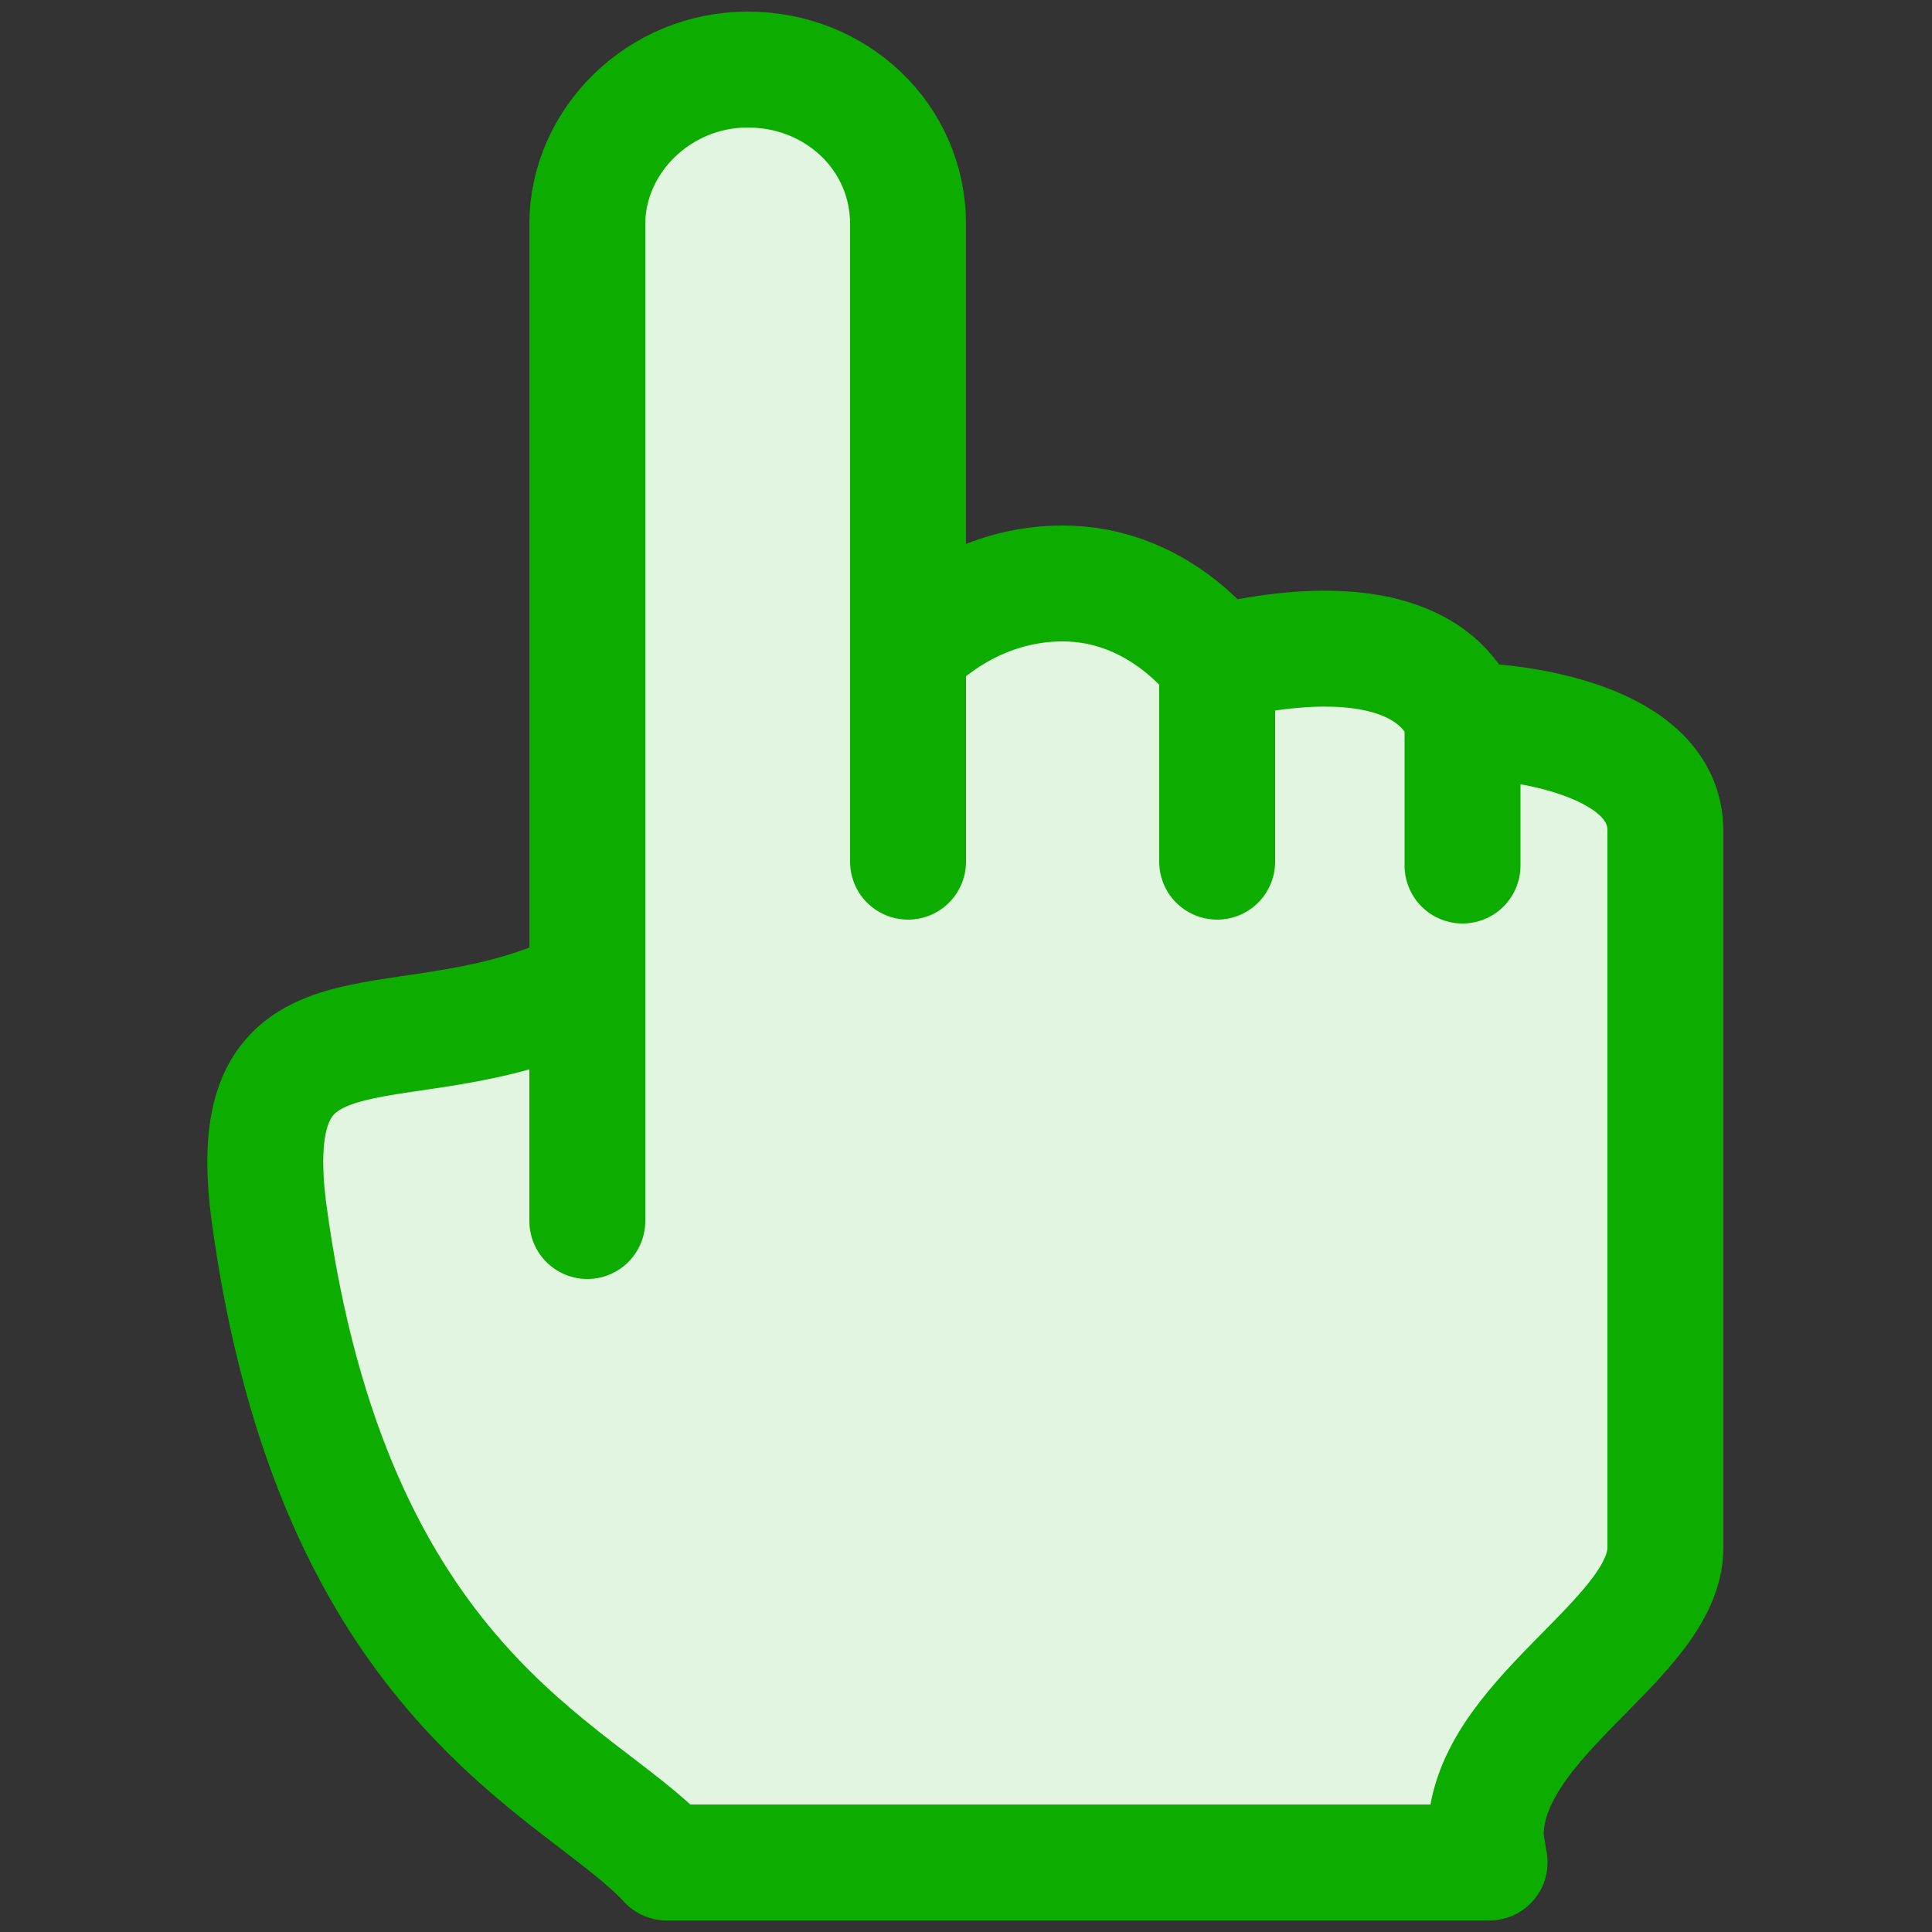
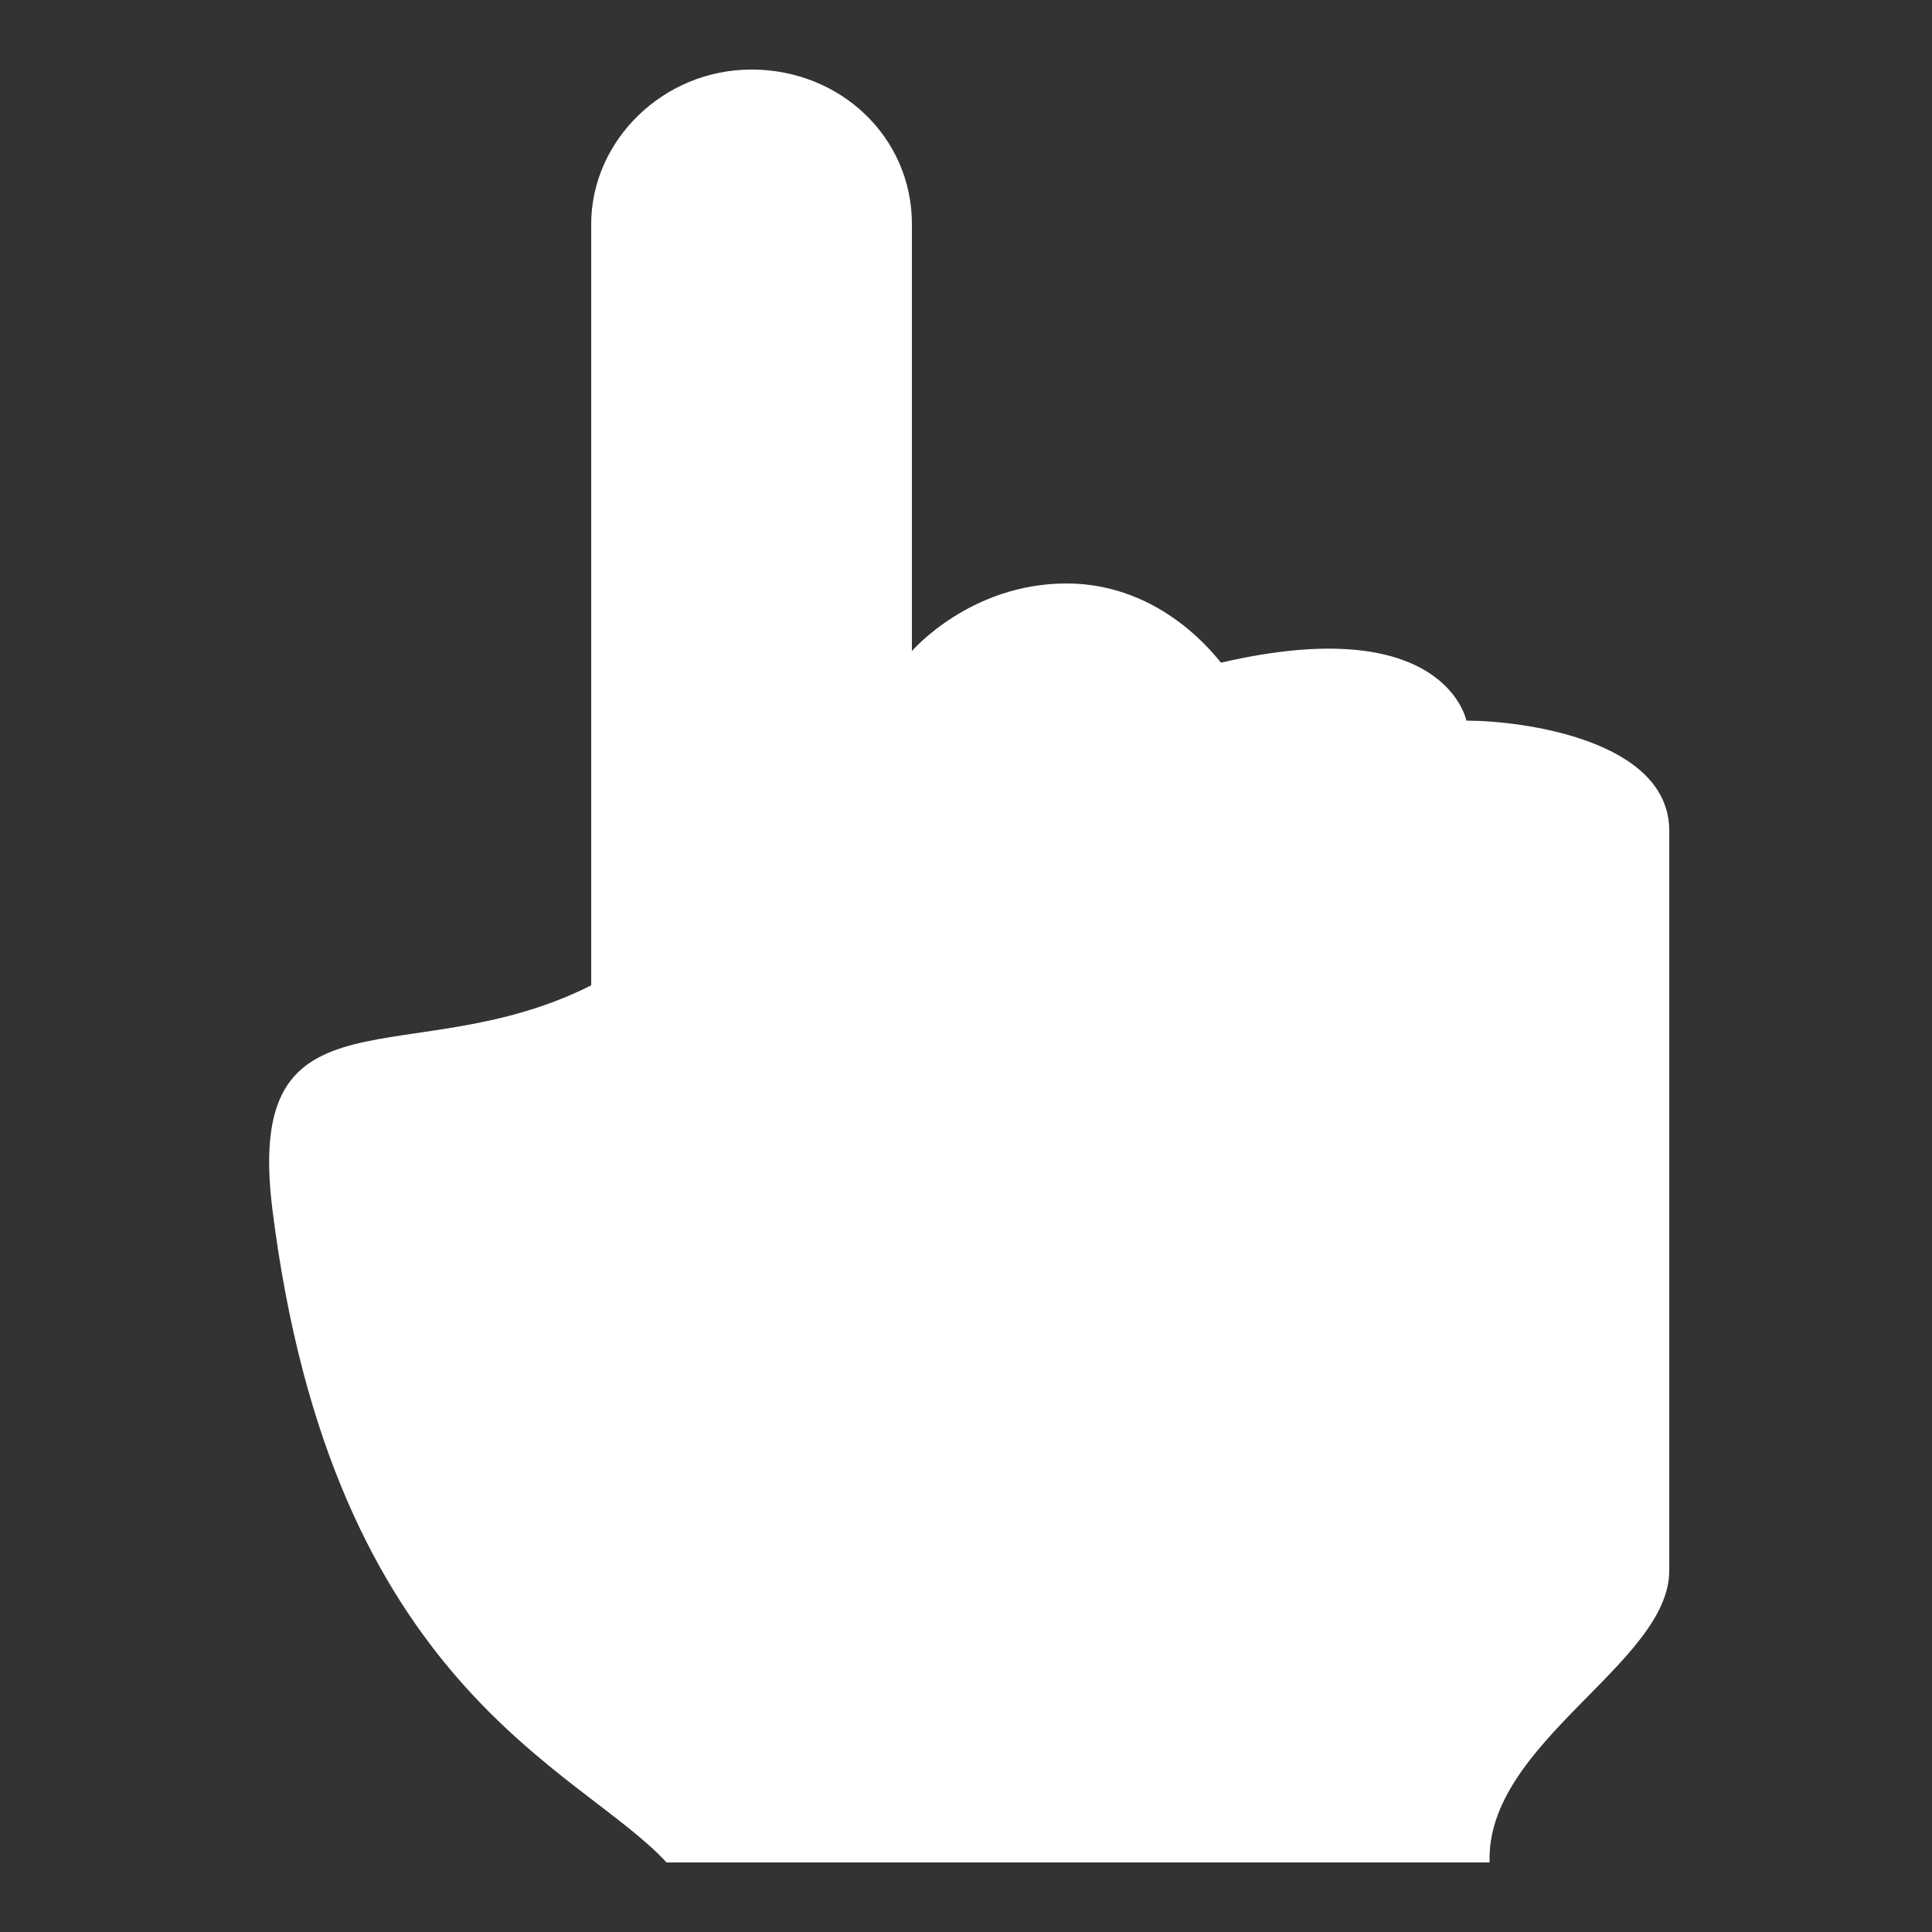
<svg xmlns="http://www.w3.org/2000/svg" version="1.1" id="Layer_1" x="0px" y="0px" viewBox="0 0 100 100" style="enable-background:new 0 0 100 100;" xml:space="preserve">
  <rect x="0" y="0" width="100" height="100" fill="#333333" stroke="none" />
  <style type="text/css">
	.st0{fill:#FFFFFF;}
	
		.st1{fill:#0DAD00;fill-opacity:0.12;stroke:#0DAD00;stroke-width:6;stroke-linecap:round;stroke-linejoin:round;stroke-miterlimit:10;}
</style>
-   <path id="Shape_00000143585590987105069520000001942051168643900348_" class="st0" d="M77.1,96.4l-0.2-1.2  c-0.2-6.2,9.3-10.3,9.3-15.1V43c0-4.7-7.6-5.7-10.5-5.7v7.5v-7.5c0,0-1.1-5.7-12.7-3v10.3V34.3c-0.2-0.2-3-4.1-8-4.1s-8,3.5-8,3.5  v10.9v-33c0-4.5-3.7-8-8.3-8s-8.3,3.7-8.3,8v51.6V51c-9.3,4.7-18-0.4-16.5,11.6C17.2,87.4,30,91.5,34.5,96.4H77.1z" />
-   <path id="Shape_00000132063168810189624180000004121442105248985520_" class="st1" d="M77.1,96.4l-0.2-1.2  c-0.2-6.2,9.3-10.3,9.3-15.1V43c0-4.7-7.6-5.7-10.5-5.7v7.5v-7.5c0,0-1.1-5.7-12.7-3v10.3V34.3c-0.2-0.2-3-4.1-8-4.1s-8,3.5-8,3.5  v10.9v-33c0-4.5-3.7-8-8.3-8s-8.3,3.7-8.3,8v51.6V51c-9.3,4.7-18-0.4-16.5,11.6C17.2,87.4,30,91.5,34.5,96.4H77.1z" />
+   <path id="Shape_00000143585590987105069520000001942051168643900348_" class="st0" d="M77.1,96.4c-0.2-6.2,9.3-10.3,9.3-15.1V43c0-4.7-7.6-5.7-10.5-5.7v7.5v-7.5c0,0-1.1-5.7-12.7-3v10.3V34.3c-0.2-0.2-3-4.1-8-4.1s-8,3.5-8,3.5  v10.9v-33c0-4.5-3.7-8-8.3-8s-8.3,3.7-8.3,8v51.6V51c-9.3,4.7-18-0.4-16.5,11.6C17.2,87.4,30,91.5,34.5,96.4H77.1z" />
</svg>